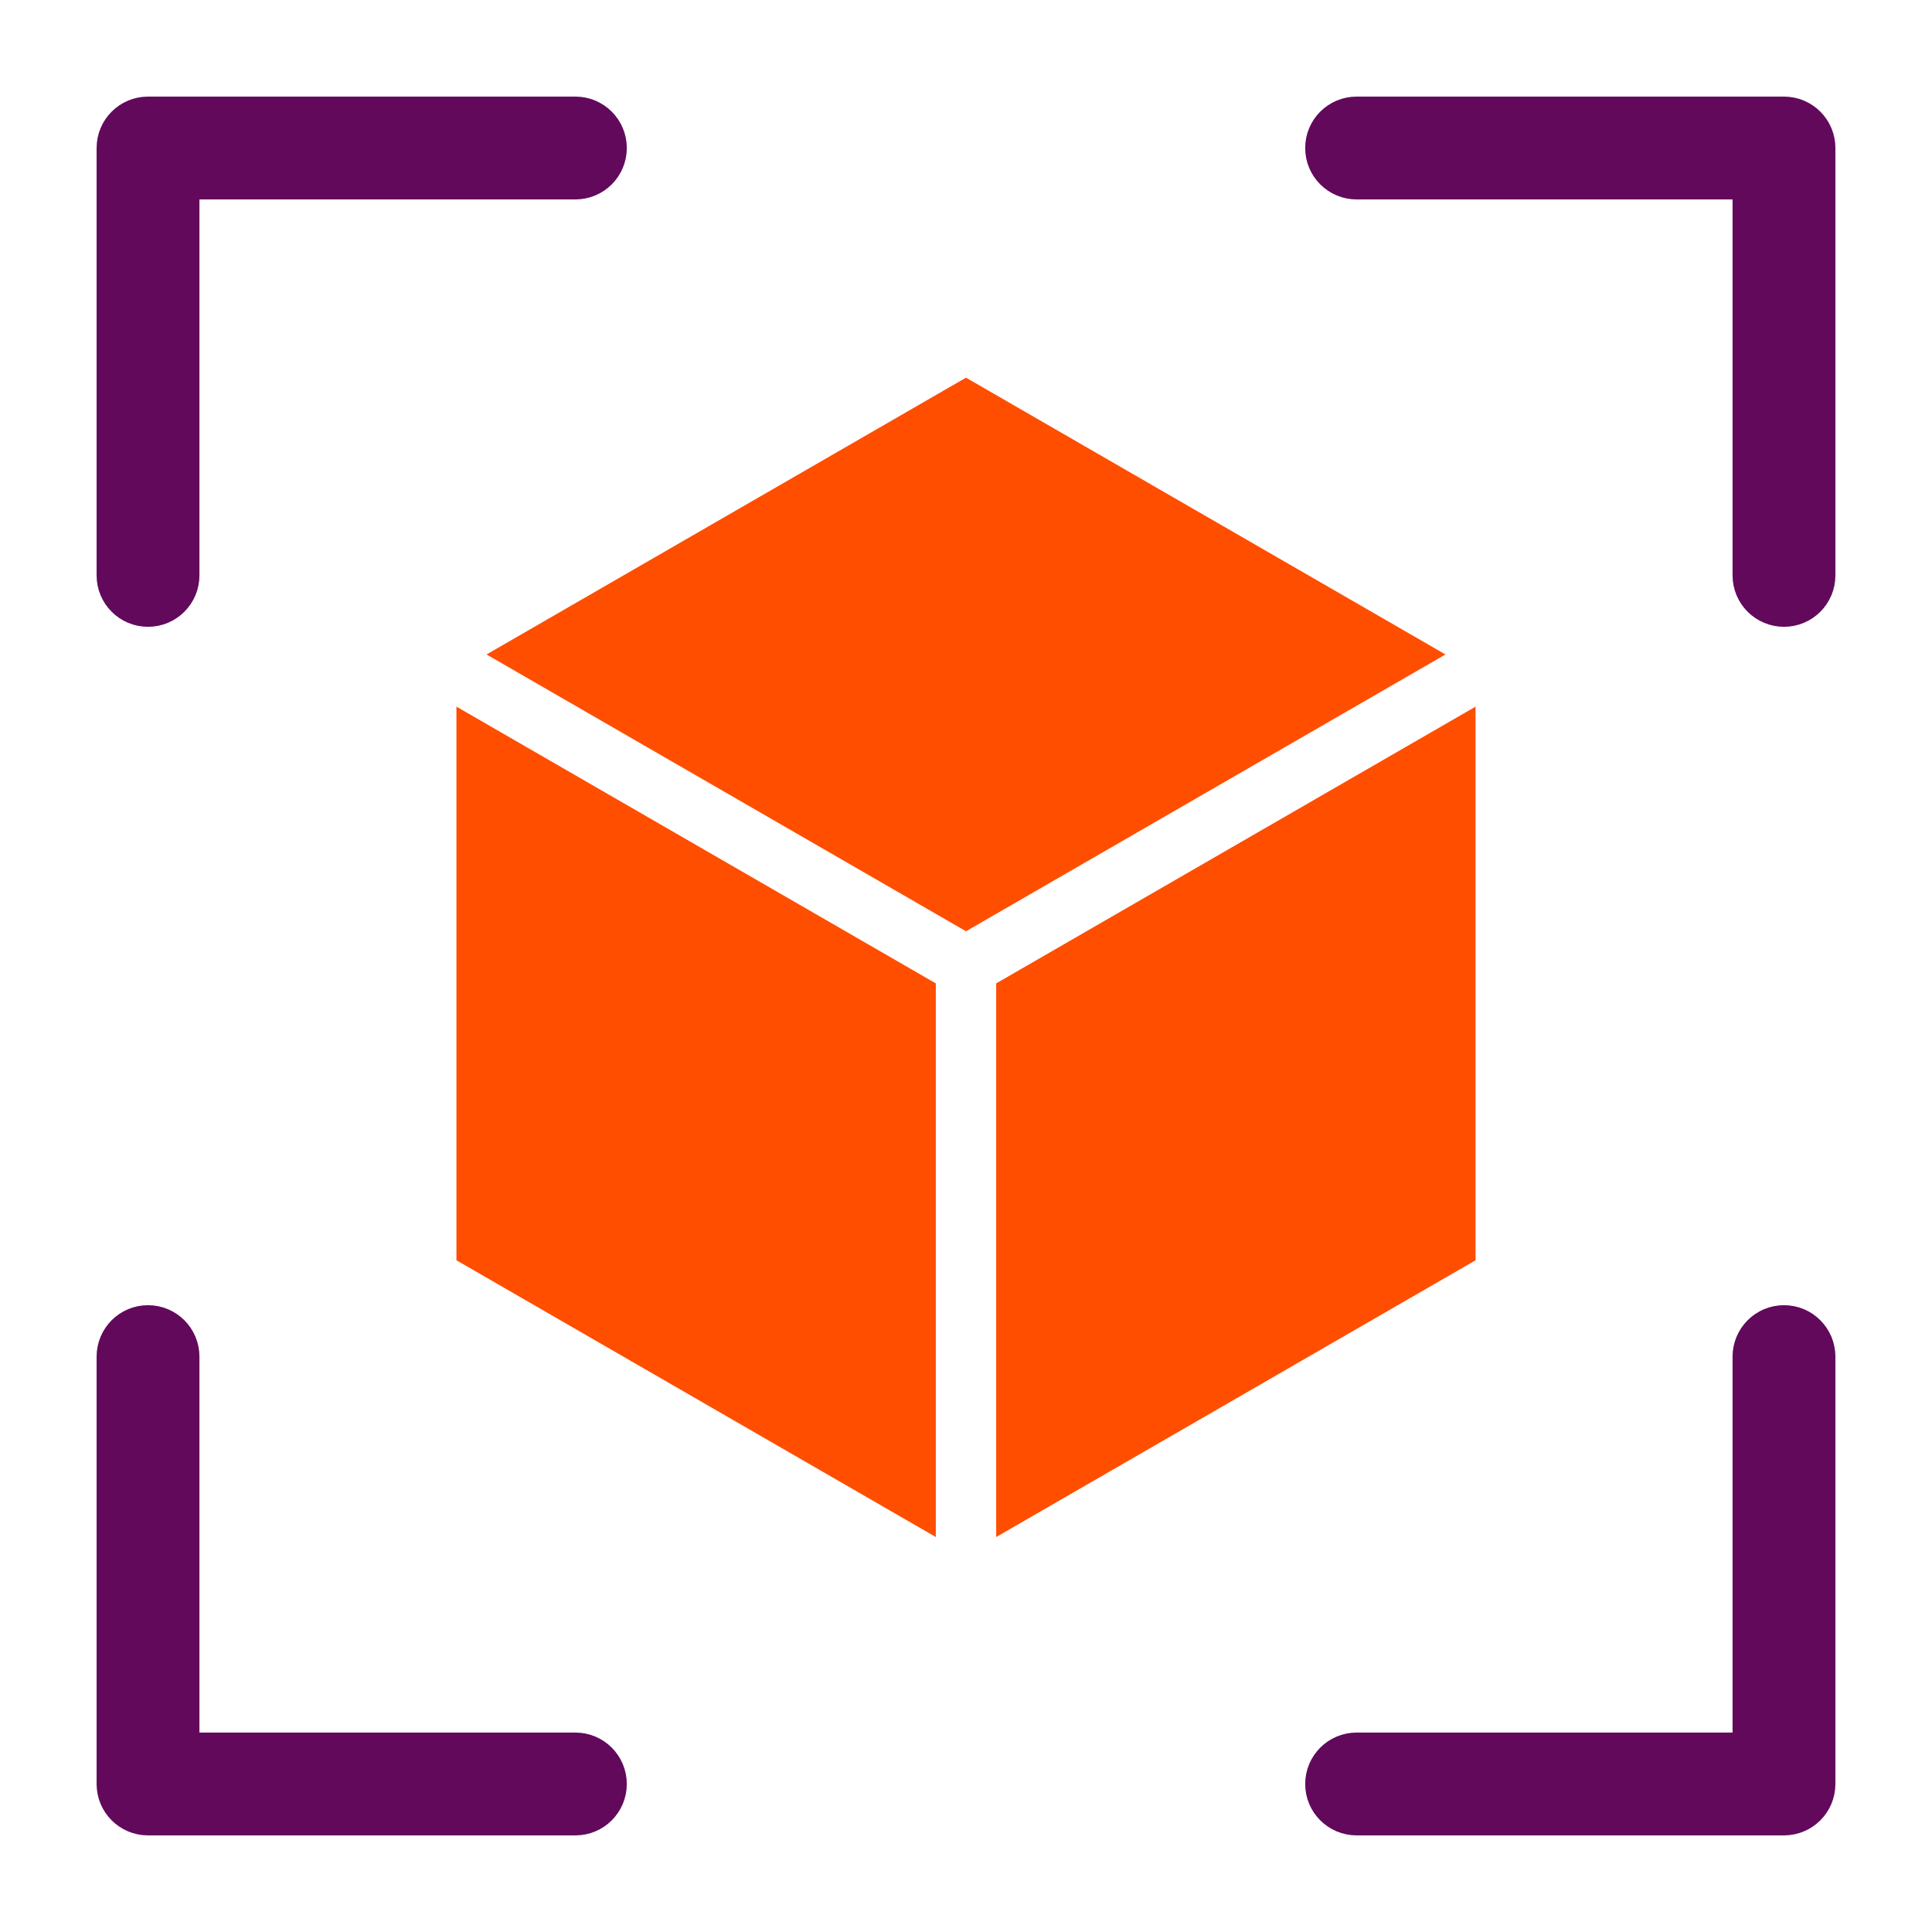
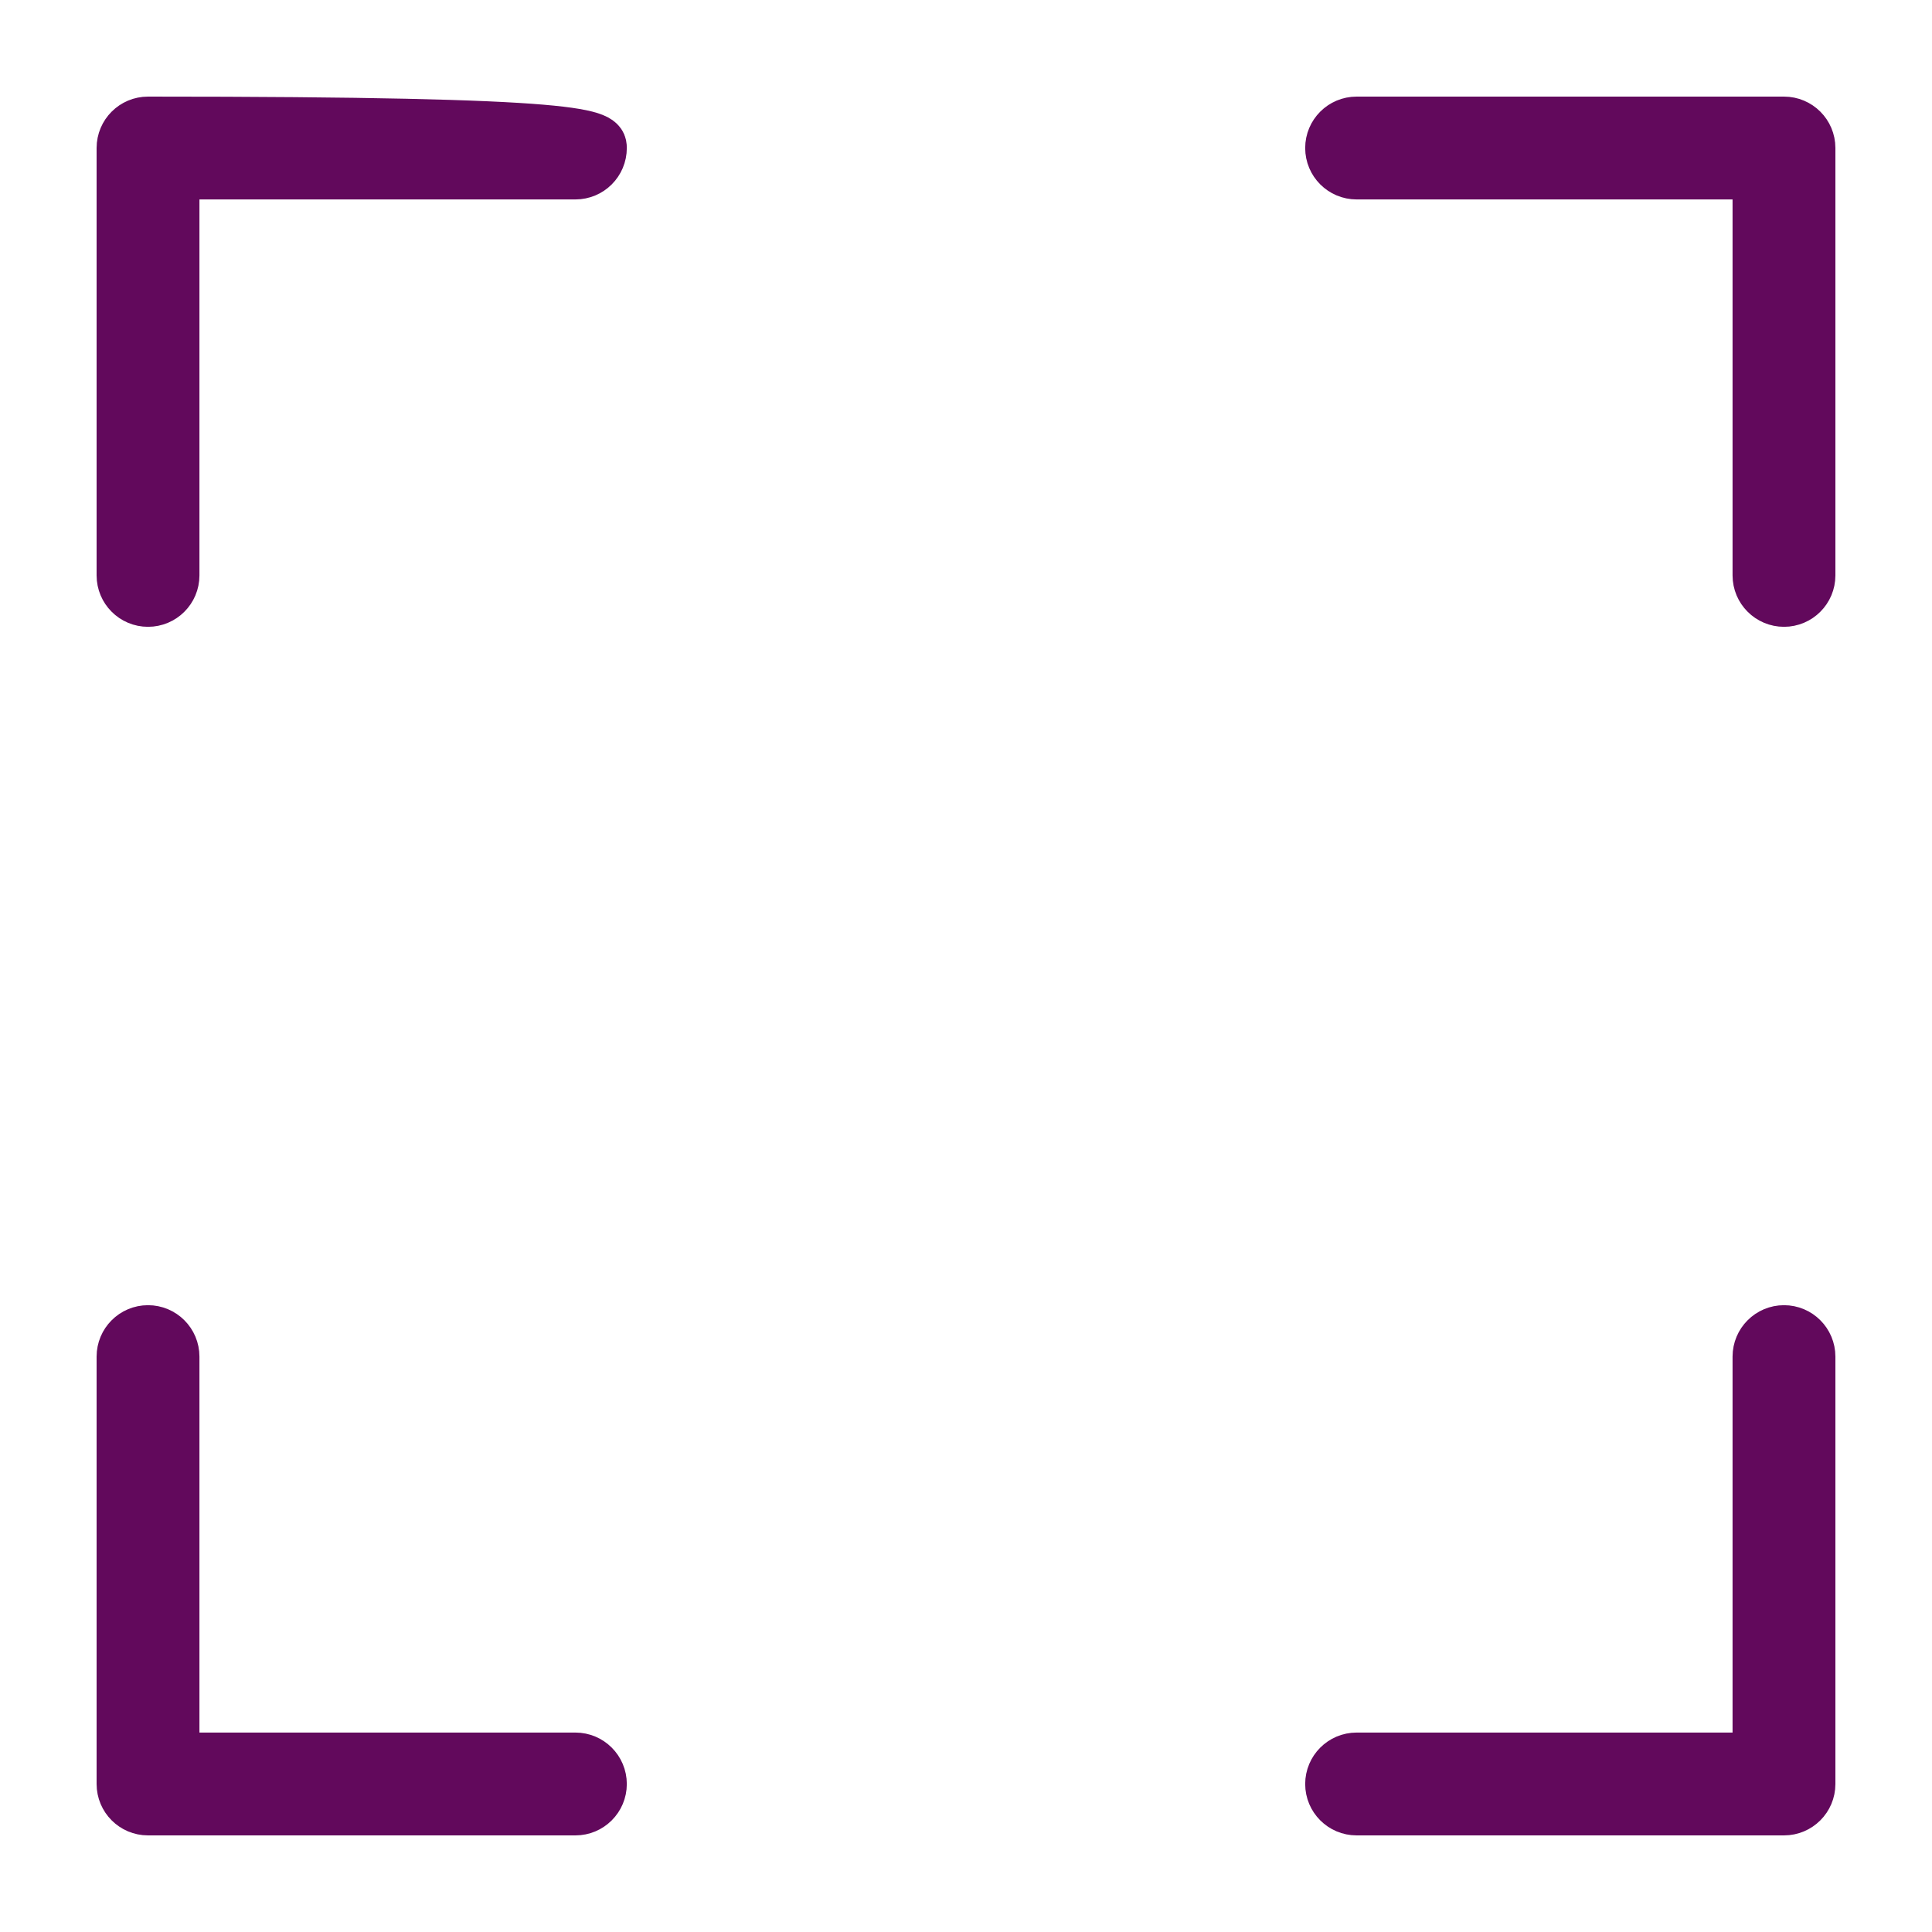
<svg xmlns="http://www.w3.org/2000/svg" width="48" height="48" viewBox="0 0 48 48" fill="none">
-   <path fill-rule="evenodd" clip-rule="evenodd" d="M4.355 14.296C4.355 14.67 4.052 14.973 3.677 14.973C3.303 14.973 3 14.67 3 14.296V3.677C3 3.303 3.303 3 3.677 3H14.296C14.67 3 14.973 3.303 14.973 3.677C14.973 4.052 14.67 4.355 14.296 4.355H4.355V14.296ZM33.705 4.355C33.33 4.355 33.027 4.052 33.027 3.677C33.027 3.303 33.33 3 33.705 3H44.323C44.697 3 45 3.303 45 3.677V14.296C45 14.67 44.697 14.973 44.323 14.973C43.949 14.973 43.645 14.67 43.645 14.296V4.355H33.705ZM43.645 33.705V43.645H33.705C33.33 43.645 33.027 43.949 33.027 44.323C33.027 44.697 33.33 45 33.705 45H44.323C44.697 45 45 44.697 45 44.323V33.705C45 33.33 44.697 33.027 44.323 33.027C43.949 33.027 43.645 33.33 43.645 33.705ZM14.296 43.645H4.355V33.705C4.355 33.33 4.052 33.027 3.677 33.027C3.303 33.027 3 33.33 3 33.705V44.323C3 44.697 3.303 45 3.677 45H14.296C14.67 45 14.973 44.697 14.973 44.323C14.973 43.949 14.67 43.645 14.296 43.645Z" fill="#62095C" stroke="#62095C" stroke-width="1.2" />
-   <path fill-rule="evenodd" clip-rule="evenodd" d="M24 9.383L12.088 16.26L24 23.137L35.912 16.26L24 9.383ZM36.66 17.556V31.311L24.75 38.187V24.432L36.66 17.556ZM23.25 38.187L11.34 31.311V17.556L23.25 24.432V38.187Z" fill="#FF4E00" />
+   <path fill-rule="evenodd" clip-rule="evenodd" d="M4.355 14.296C4.355 14.67 4.052 14.973 3.677 14.973C3.303 14.973 3 14.67 3 14.296V3.677C3 3.303 3.303 3 3.677 3C14.67 3 14.973 3.303 14.973 3.677C14.973 4.052 14.67 4.355 14.296 4.355H4.355V14.296ZM33.705 4.355C33.33 4.355 33.027 4.052 33.027 3.677C33.027 3.303 33.33 3 33.705 3H44.323C44.697 3 45 3.303 45 3.677V14.296C45 14.67 44.697 14.973 44.323 14.973C43.949 14.973 43.645 14.67 43.645 14.296V4.355H33.705ZM43.645 33.705V43.645H33.705C33.33 43.645 33.027 43.949 33.027 44.323C33.027 44.697 33.33 45 33.705 45H44.323C44.697 45 45 44.697 45 44.323V33.705C45 33.33 44.697 33.027 44.323 33.027C43.949 33.027 43.645 33.33 43.645 33.705ZM14.296 43.645H4.355V33.705C4.355 33.33 4.052 33.027 3.677 33.027C3.303 33.027 3 33.33 3 33.705V44.323C3 44.697 3.303 45 3.677 45H14.296C14.67 45 14.973 44.697 14.973 44.323C14.973 43.949 14.67 43.645 14.296 43.645Z" fill="#62095C" stroke="#62095C" stroke-width="1.2" />
</svg>